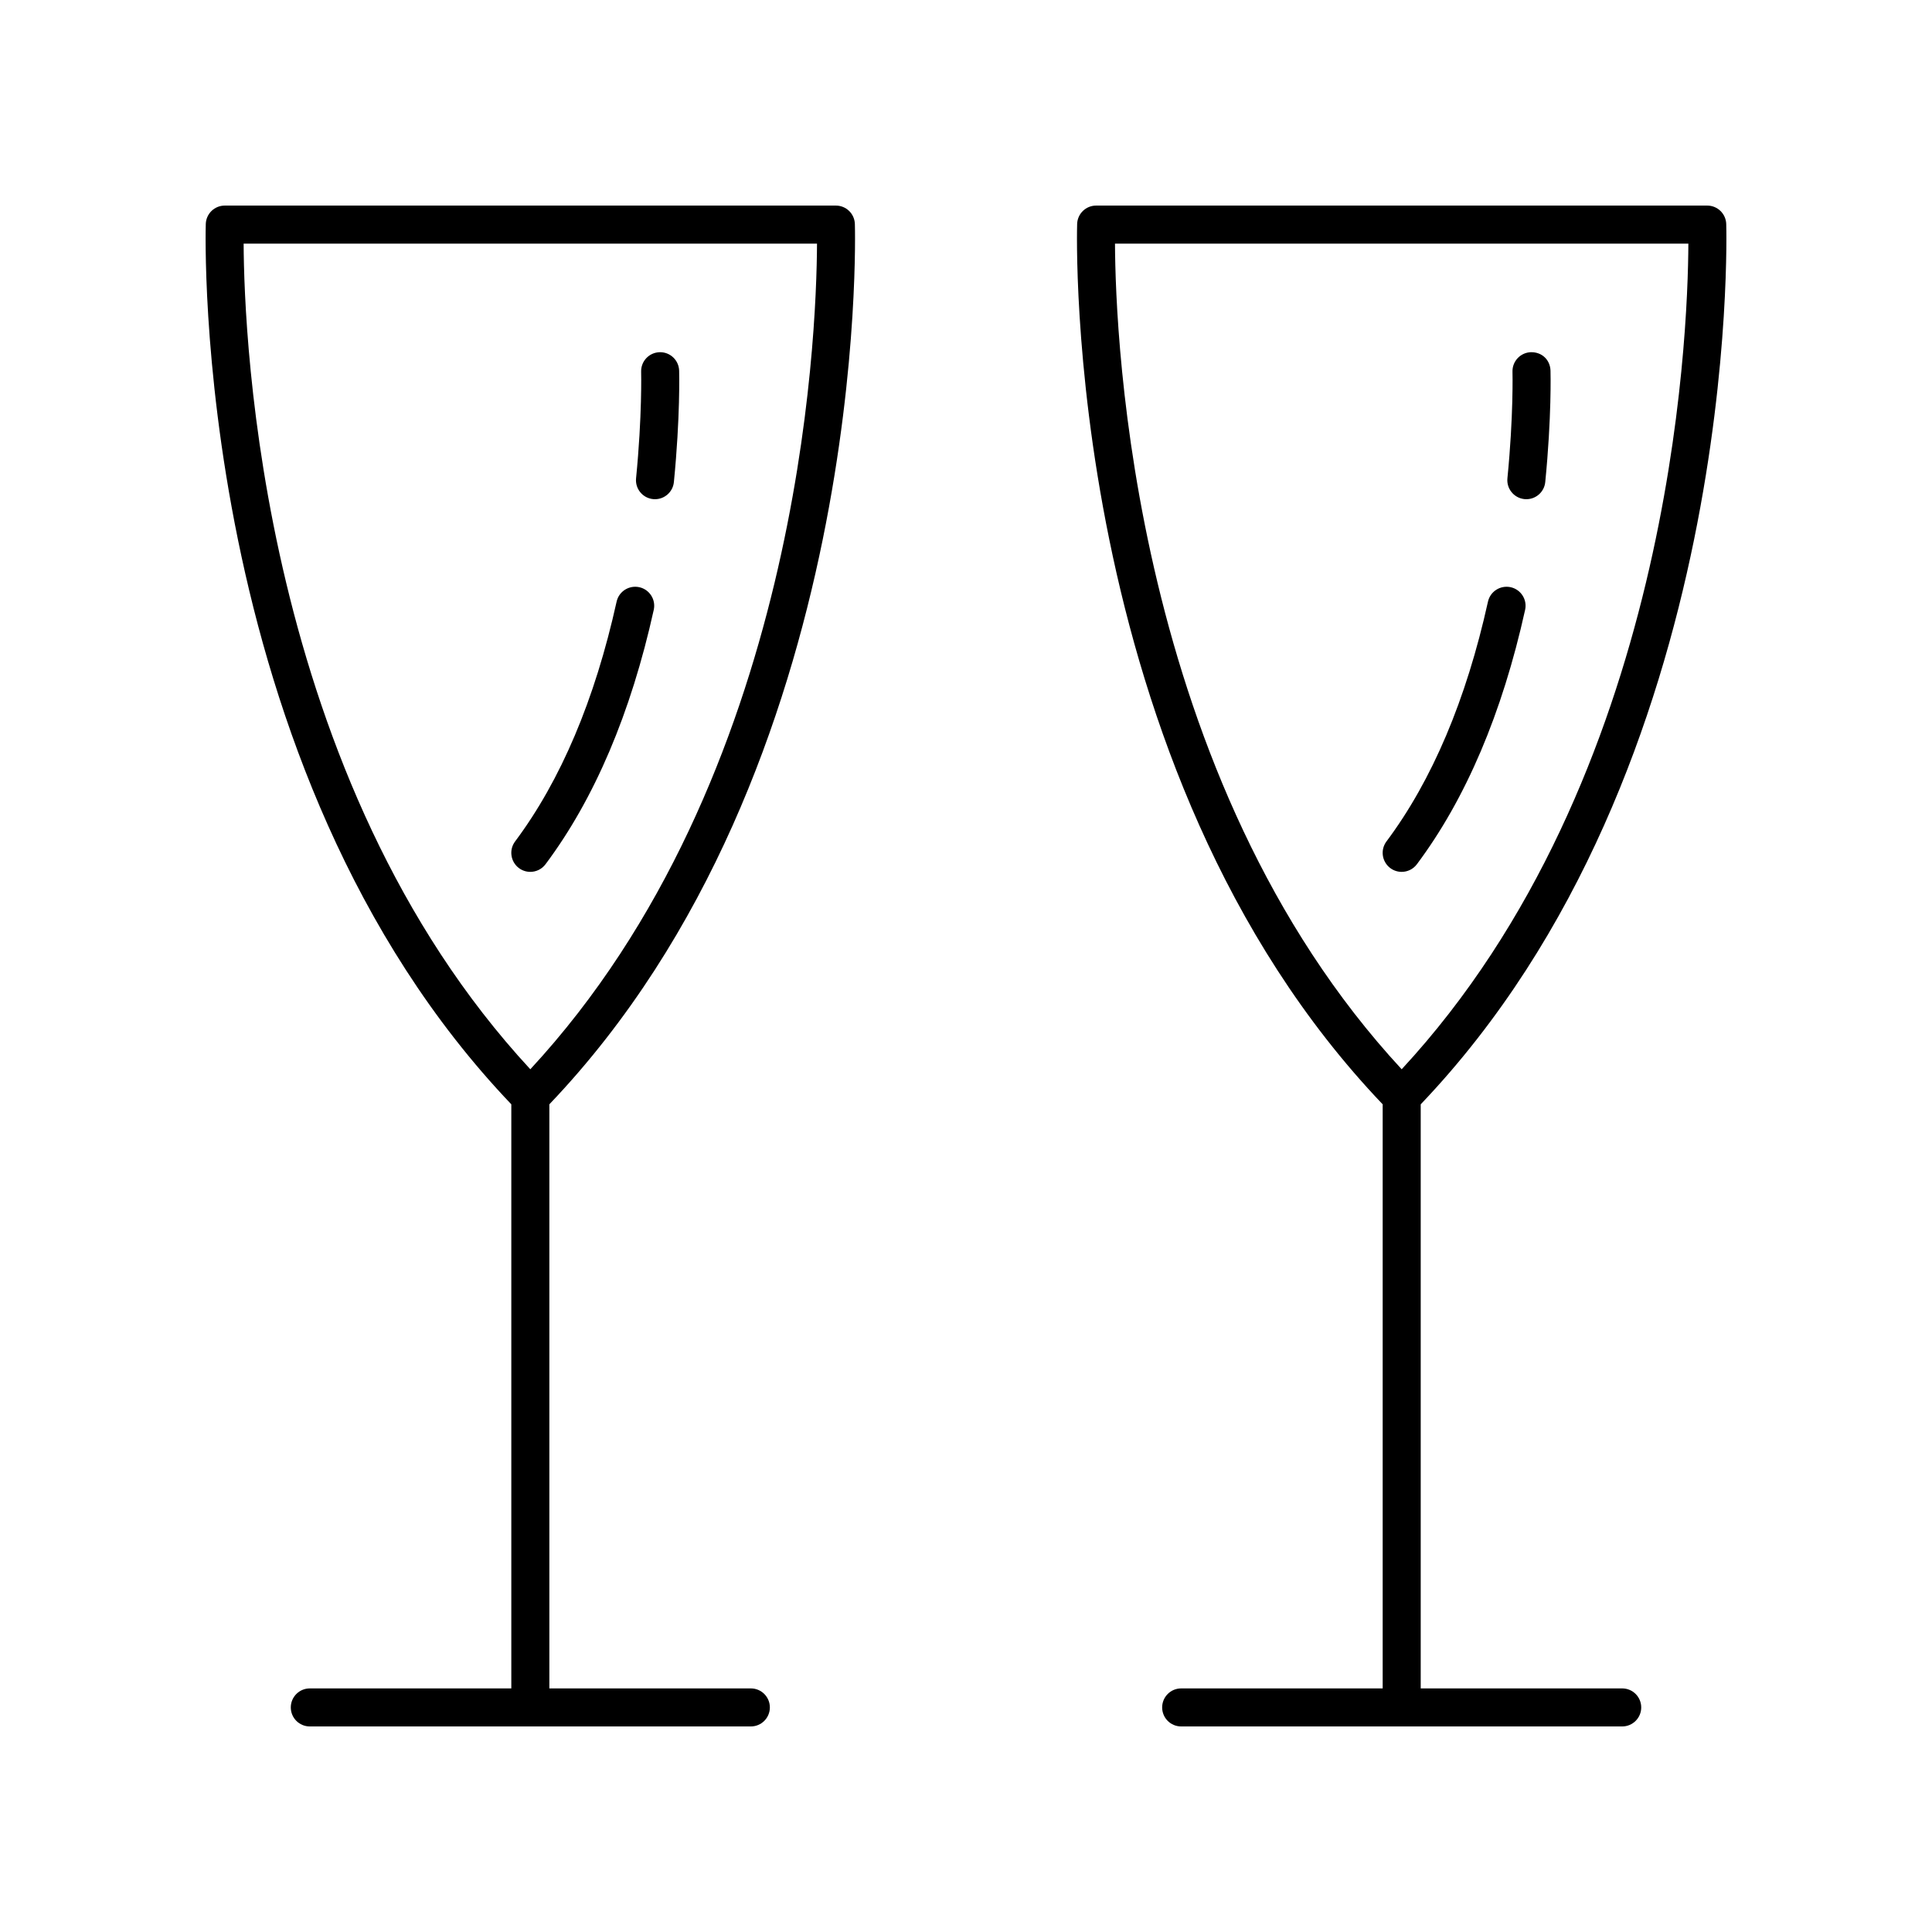
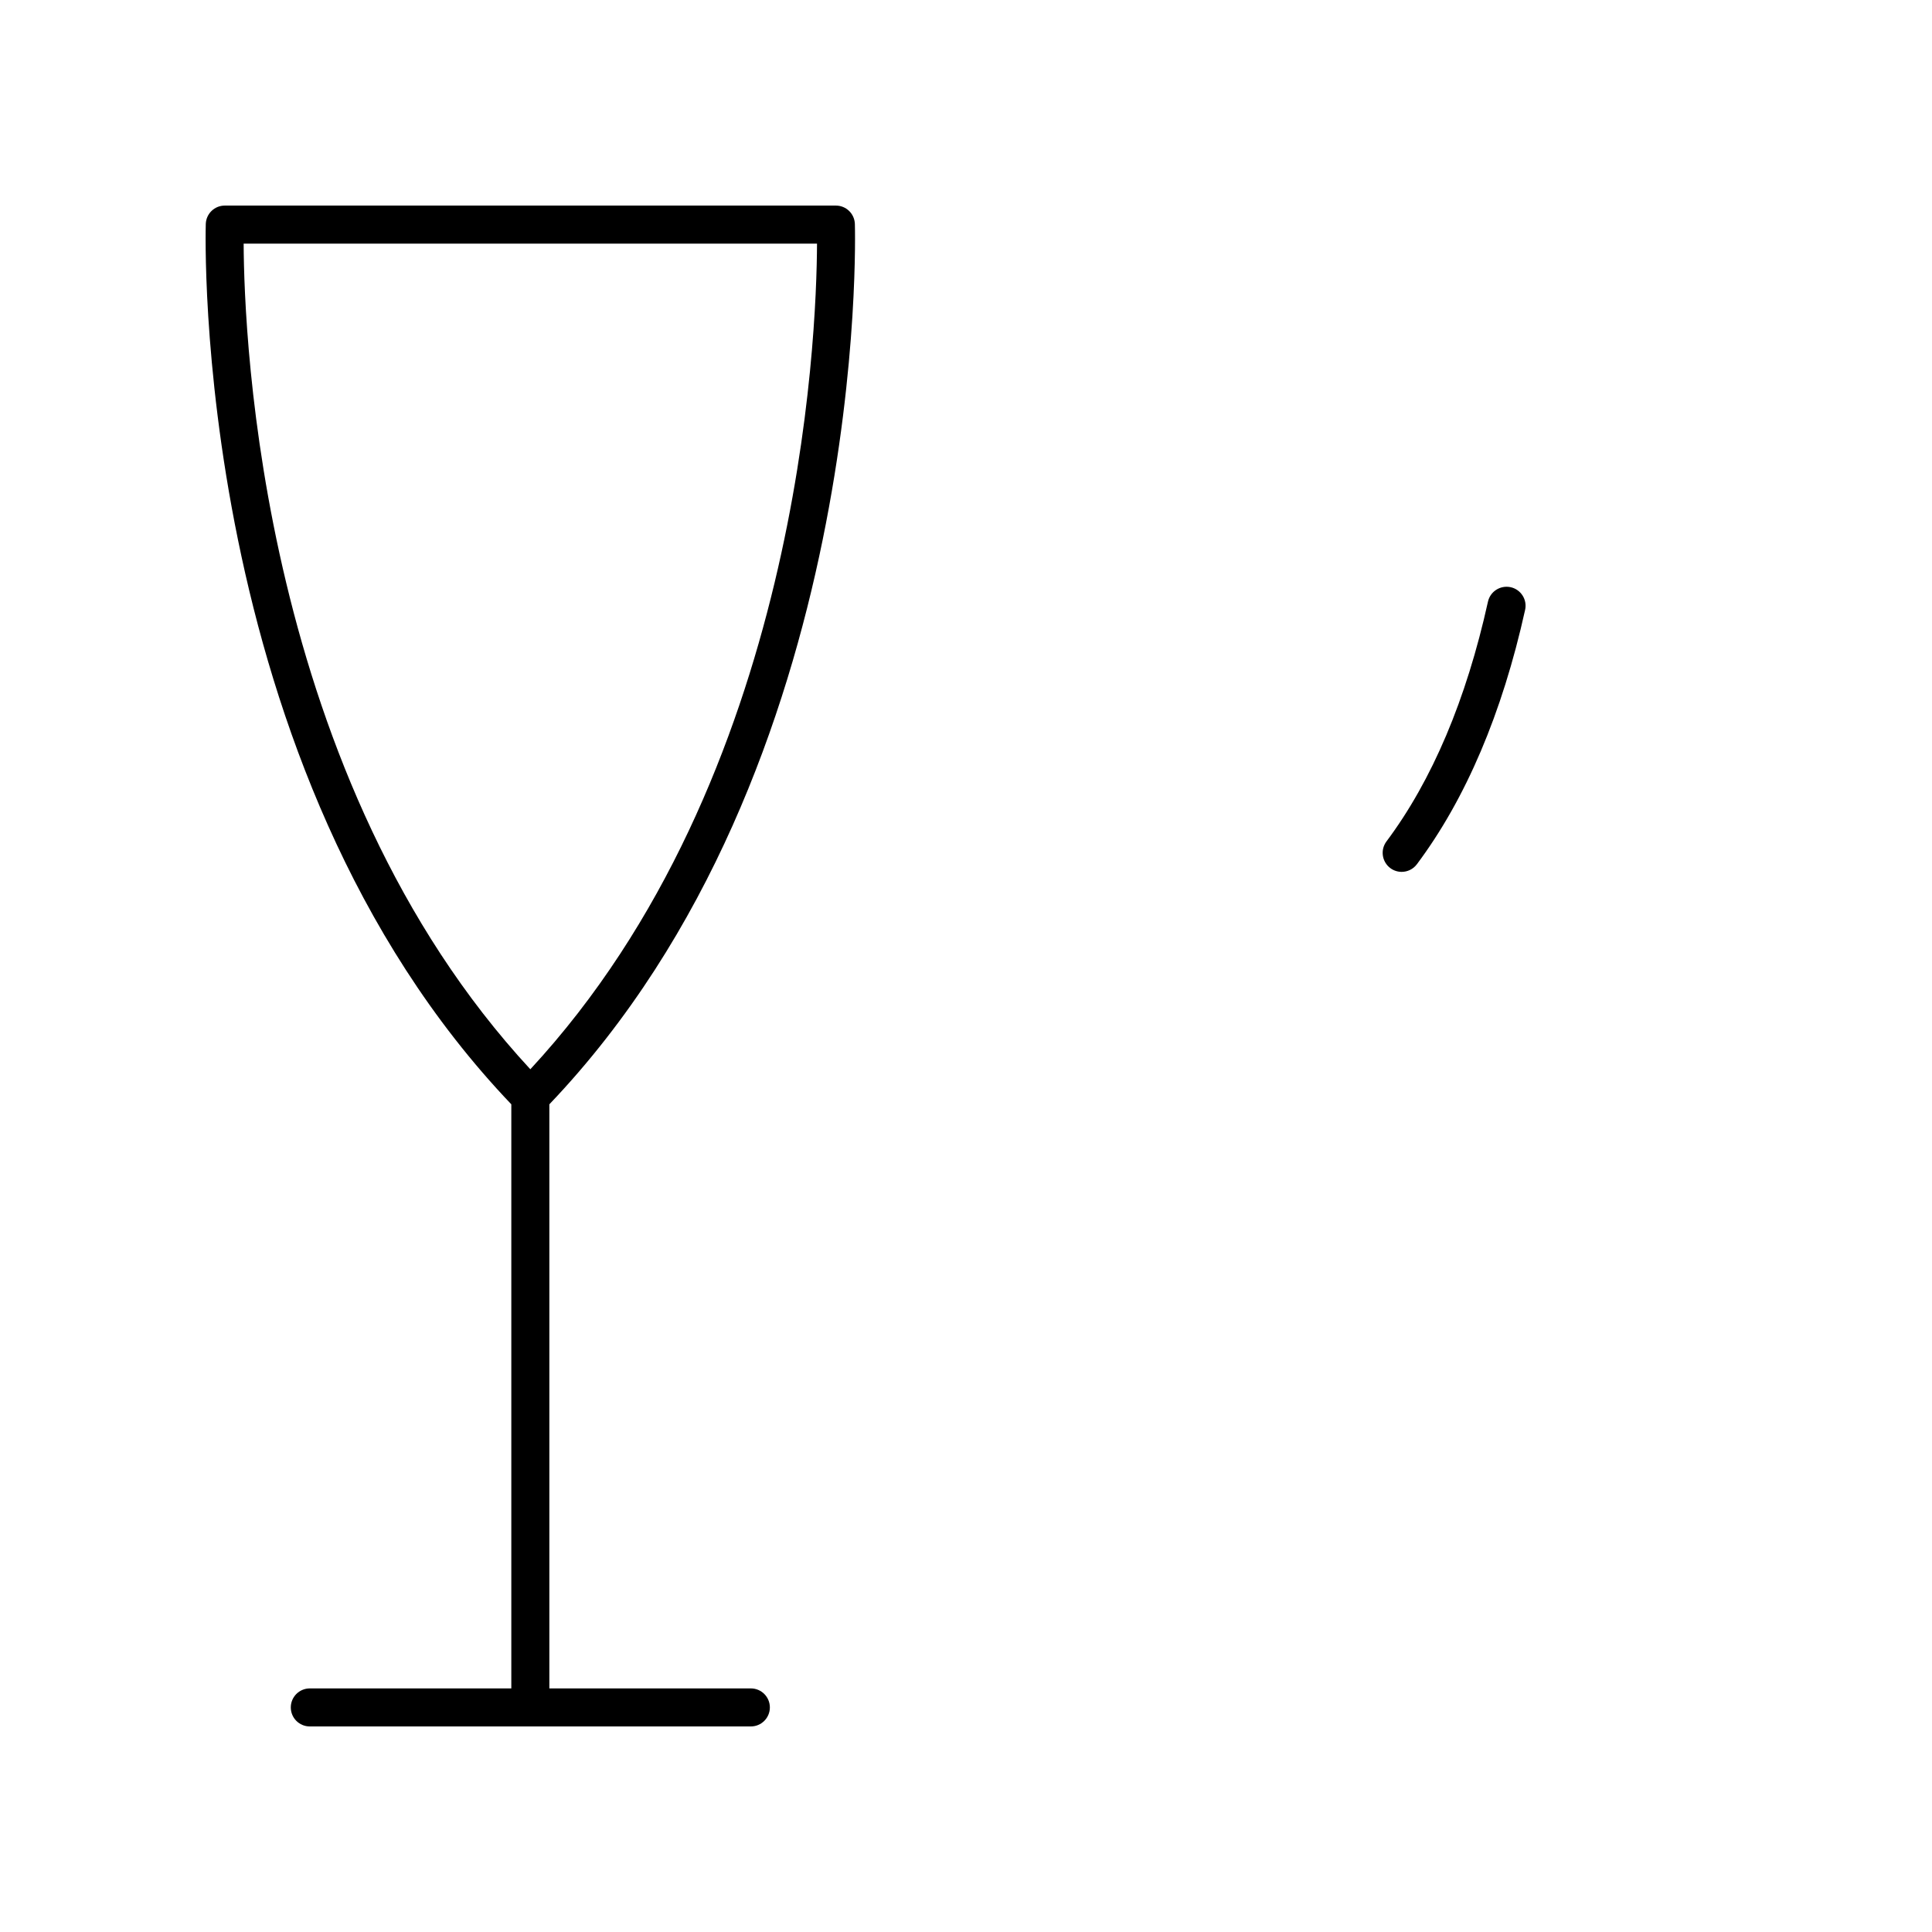
<svg xmlns="http://www.w3.org/2000/svg" fill="#000000" width="800px" height="800px" version="1.1" viewBox="144 144 512 512">
  <g>
-     <path d="m365.51 198.48h-161.94c-2.711 0-4.938 2.144-5.035 4.856-0.051 1.438-4.176 144.07 80.969 233.32v154.79h-53.402c-2.781 0-5.039 2.254-5.039 5.039s2.254 5.039 5.039 5.039h116.88c2.781 0 5.039-2.254 5.039-5.039s-2.254-5.039-5.039-5.039h-53.398v-154.79c85.145-89.254 81.016-231.89 80.965-233.32-0.098-2.711-2.324-4.856-5.035-4.856zm-80.969 228.89c-71.316-77.027-75.859-193.71-75.977-218.81h151.95c-0.105 25.098-4.582 141.72-75.977 218.81z" />
-     <path d="m596.43 198.48h-161.94c-2.711 0-4.938 2.144-5.035 4.856-0.051 1.438-4.176 144.07 80.969 233.32v154.79h-53.402c-2.781 0-5.039 2.254-5.039 5.039s2.254 5.039 5.039 5.039h116.88c2.781 0 5.039-2.254 5.039-5.039s-2.254-5.039-5.039-5.039h-53.398v-154.79c85.141-89.258 81.016-231.89 80.965-233.32-0.098-2.711-2.324-4.856-5.035-4.856zm-80.969 228.89c-71.32-77.027-75.859-193.71-75.977-218.81h151.95c-0.105 25.098-4.582 141.72-75.977 218.81z" />
-     <path d="m317.08 276.27c0.168 0.016 0.336 0.023 0.5 0.023 2.562 0 4.754-1.945 5.008-4.543 1.707-17.297 1.406-29.027 1.391-29.52-0.078-2.731-2.316-4.894-5.031-4.894-0.047 0-0.094 0-0.145 0.004-2.781 0.074-4.973 2.391-4.894 5.172 0.004 0.117 0.293 11.633-1.344 28.246-0.277 2.769 1.746 5.242 4.516 5.512z" />
-     <path d="m281.52 374.05c0.906 0.68 1.965 1.004 3.012 1.004 1.535 0 3.051-0.699 4.039-2.023 12.965-17.332 22.613-40.008 28.68-67.41 0.602-2.715-1.113-5.406-3.832-6.008-2.727-0.582-5.406 1.113-6.012 3.832-5.75 25.988-14.805 47.371-26.906 63.551-1.66 2.227-1.207 5.387 1.02 7.055z" />
-     <path d="m548 276.27c0.168 0.016 0.336 0.023 0.5 0.023 2.562 0 4.754-1.945 5.008-4.543 1.711-17.305 1.406-29.027 1.391-29.52-0.078-2.773-2.18-4.945-5.18-4.894-2.781 0.078-4.973 2.402-4.894 5.18 0.004 0.113 0.301 11.57-1.344 28.242-0.273 2.769 1.75 5.234 4.519 5.512z" />
+     <path d="m365.51 198.48h-161.94c-2.711 0-4.938 2.144-5.035 4.856-0.051 1.438-4.176 144.07 80.969 233.32v154.79h-53.402c-2.781 0-5.039 2.254-5.039 5.039s2.254 5.039 5.039 5.039h116.88c2.781 0 5.039-2.254 5.039-5.039s-2.254-5.039-5.039-5.039h-53.398v-154.79c85.145-89.254 81.016-231.89 80.965-233.32-0.098-2.711-2.324-4.856-5.035-4.856m-80.969 228.89c-71.316-77.027-75.859-193.71-75.977-218.81h151.95c-0.105 25.098-4.582 141.72-75.977 218.81z" />
    <path d="m512.44 374.05c0.906 0.68 1.965 1.004 3.012 1.004 1.535 0 3.051-0.699 4.039-2.023 12.965-17.332 22.613-40.008 28.68-67.41 0.602-2.715-1.113-5.406-3.832-6.008-2.723-0.582-5.406 1.113-6.012 3.832-5.75 25.988-14.805 47.371-26.906 63.551-1.66 2.227-1.207 5.387 1.02 7.055z" />
  </g>
</svg>